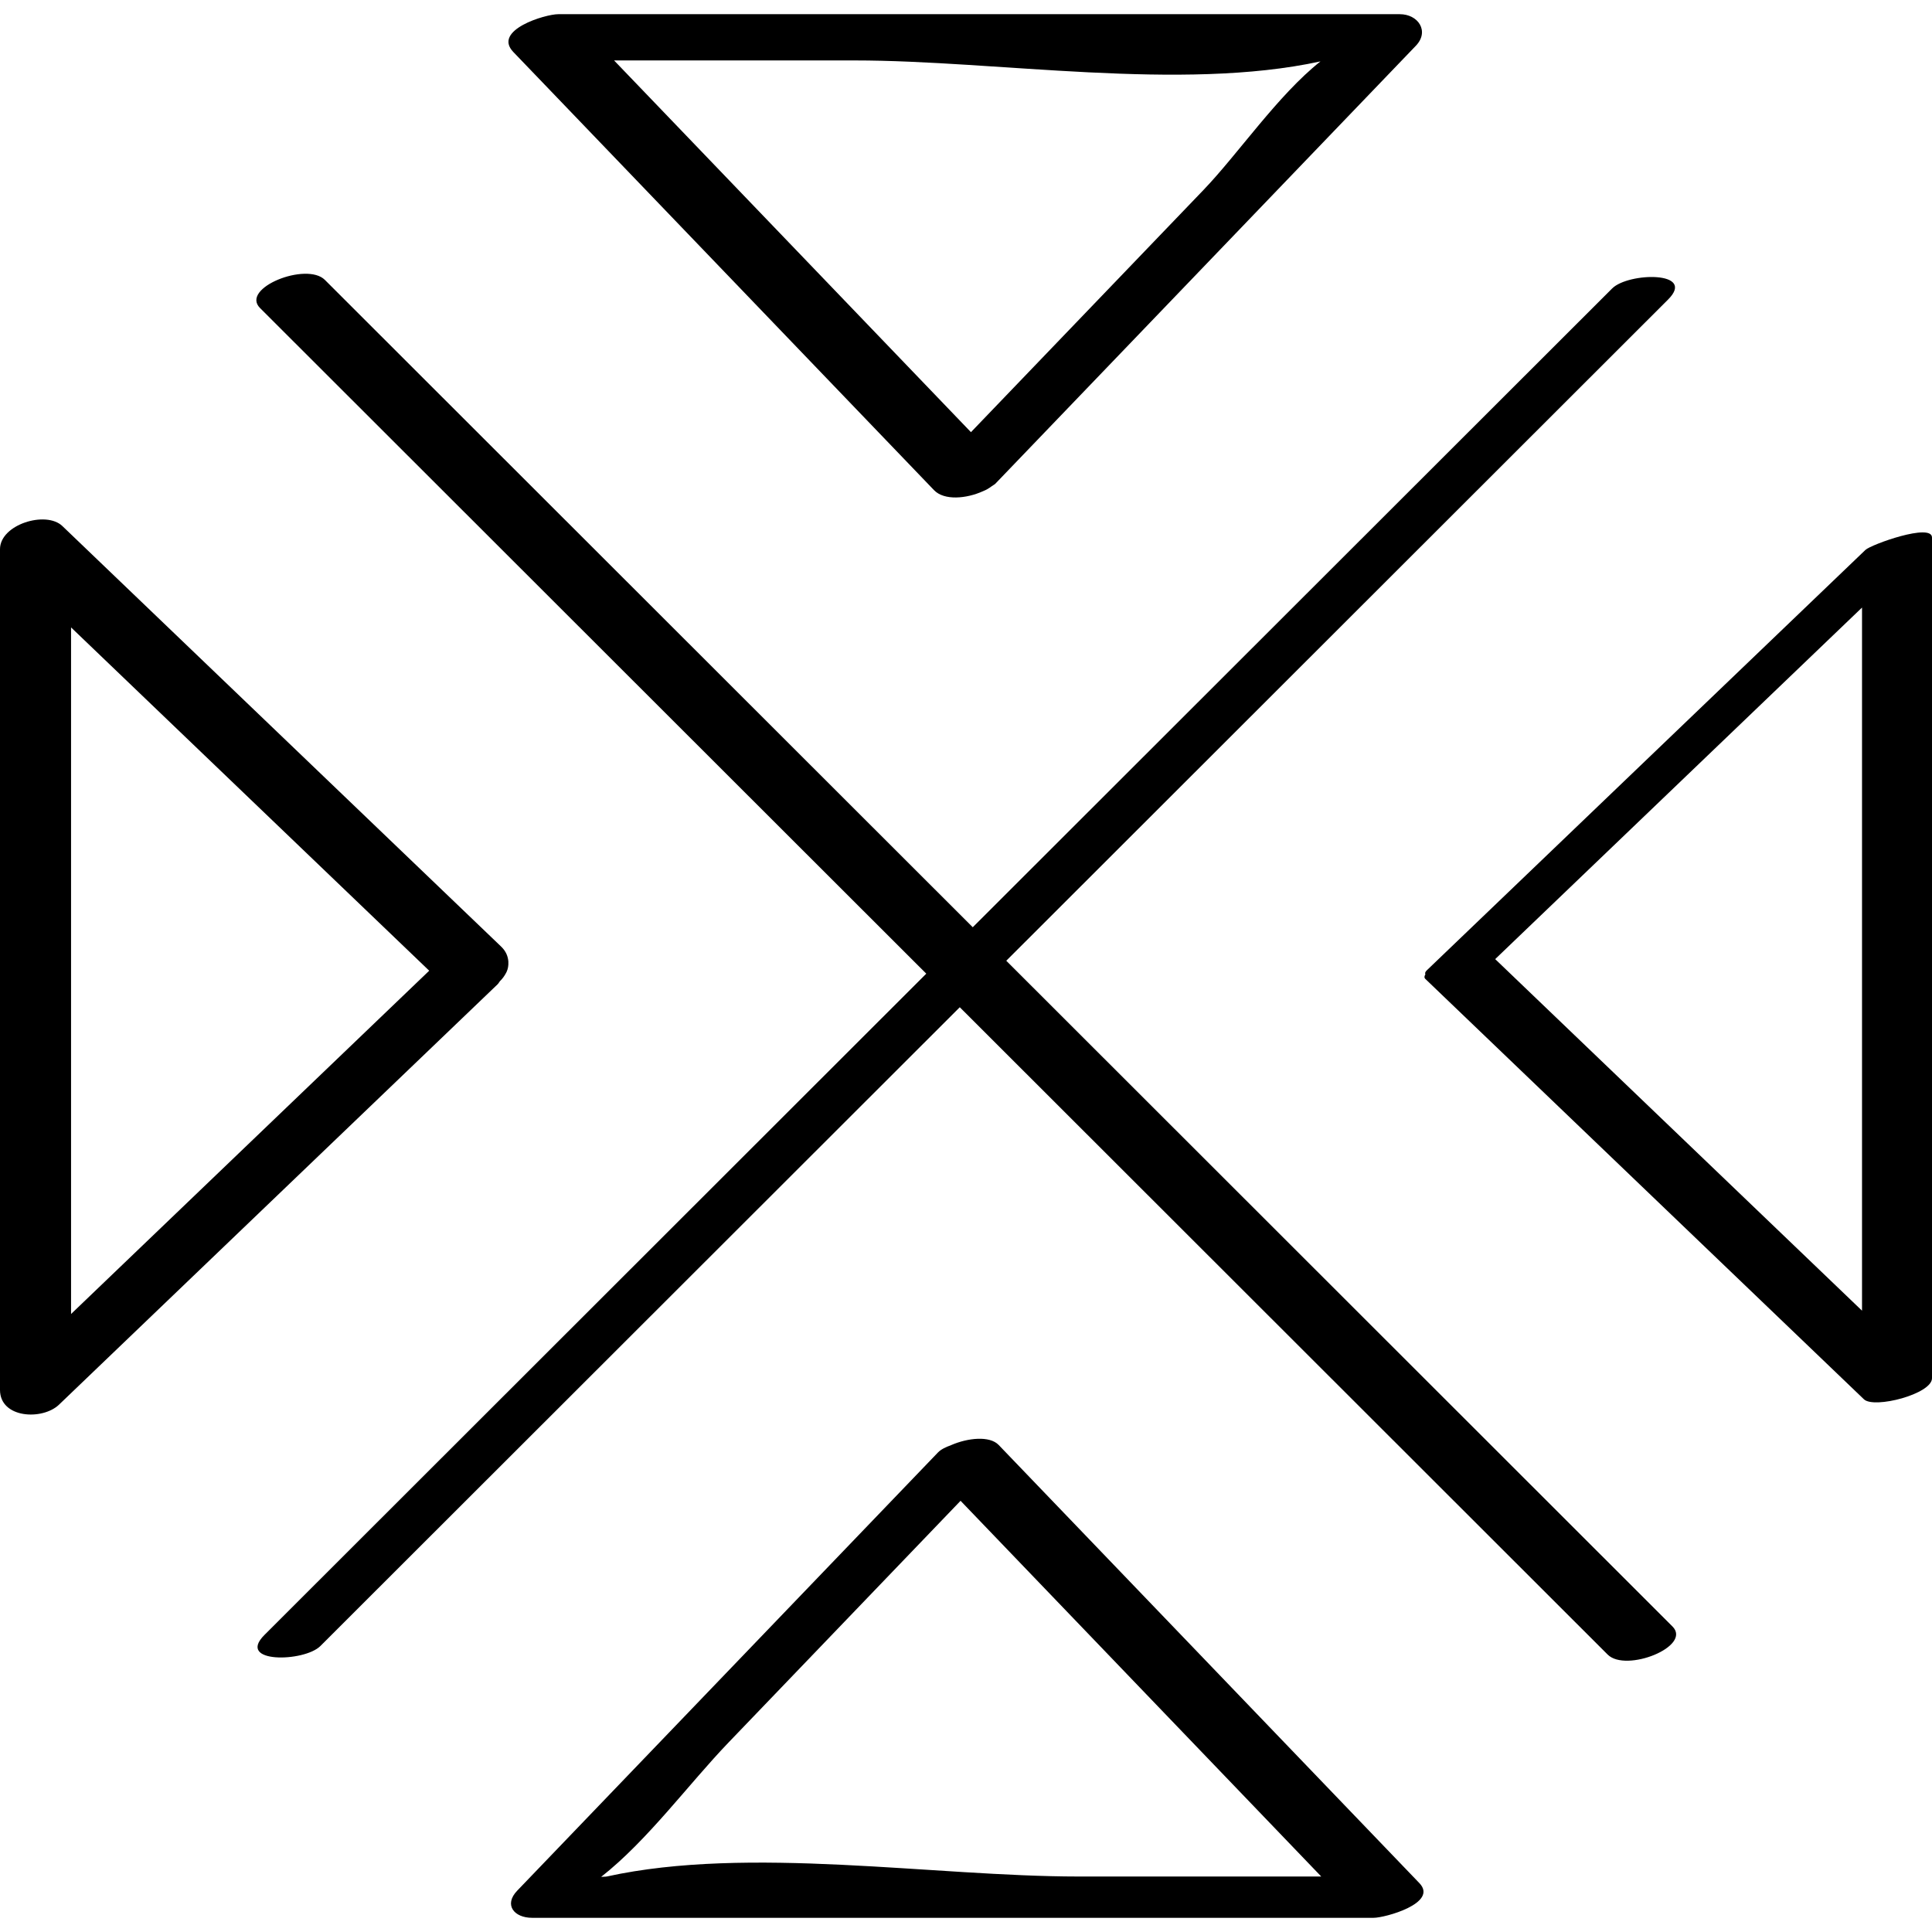
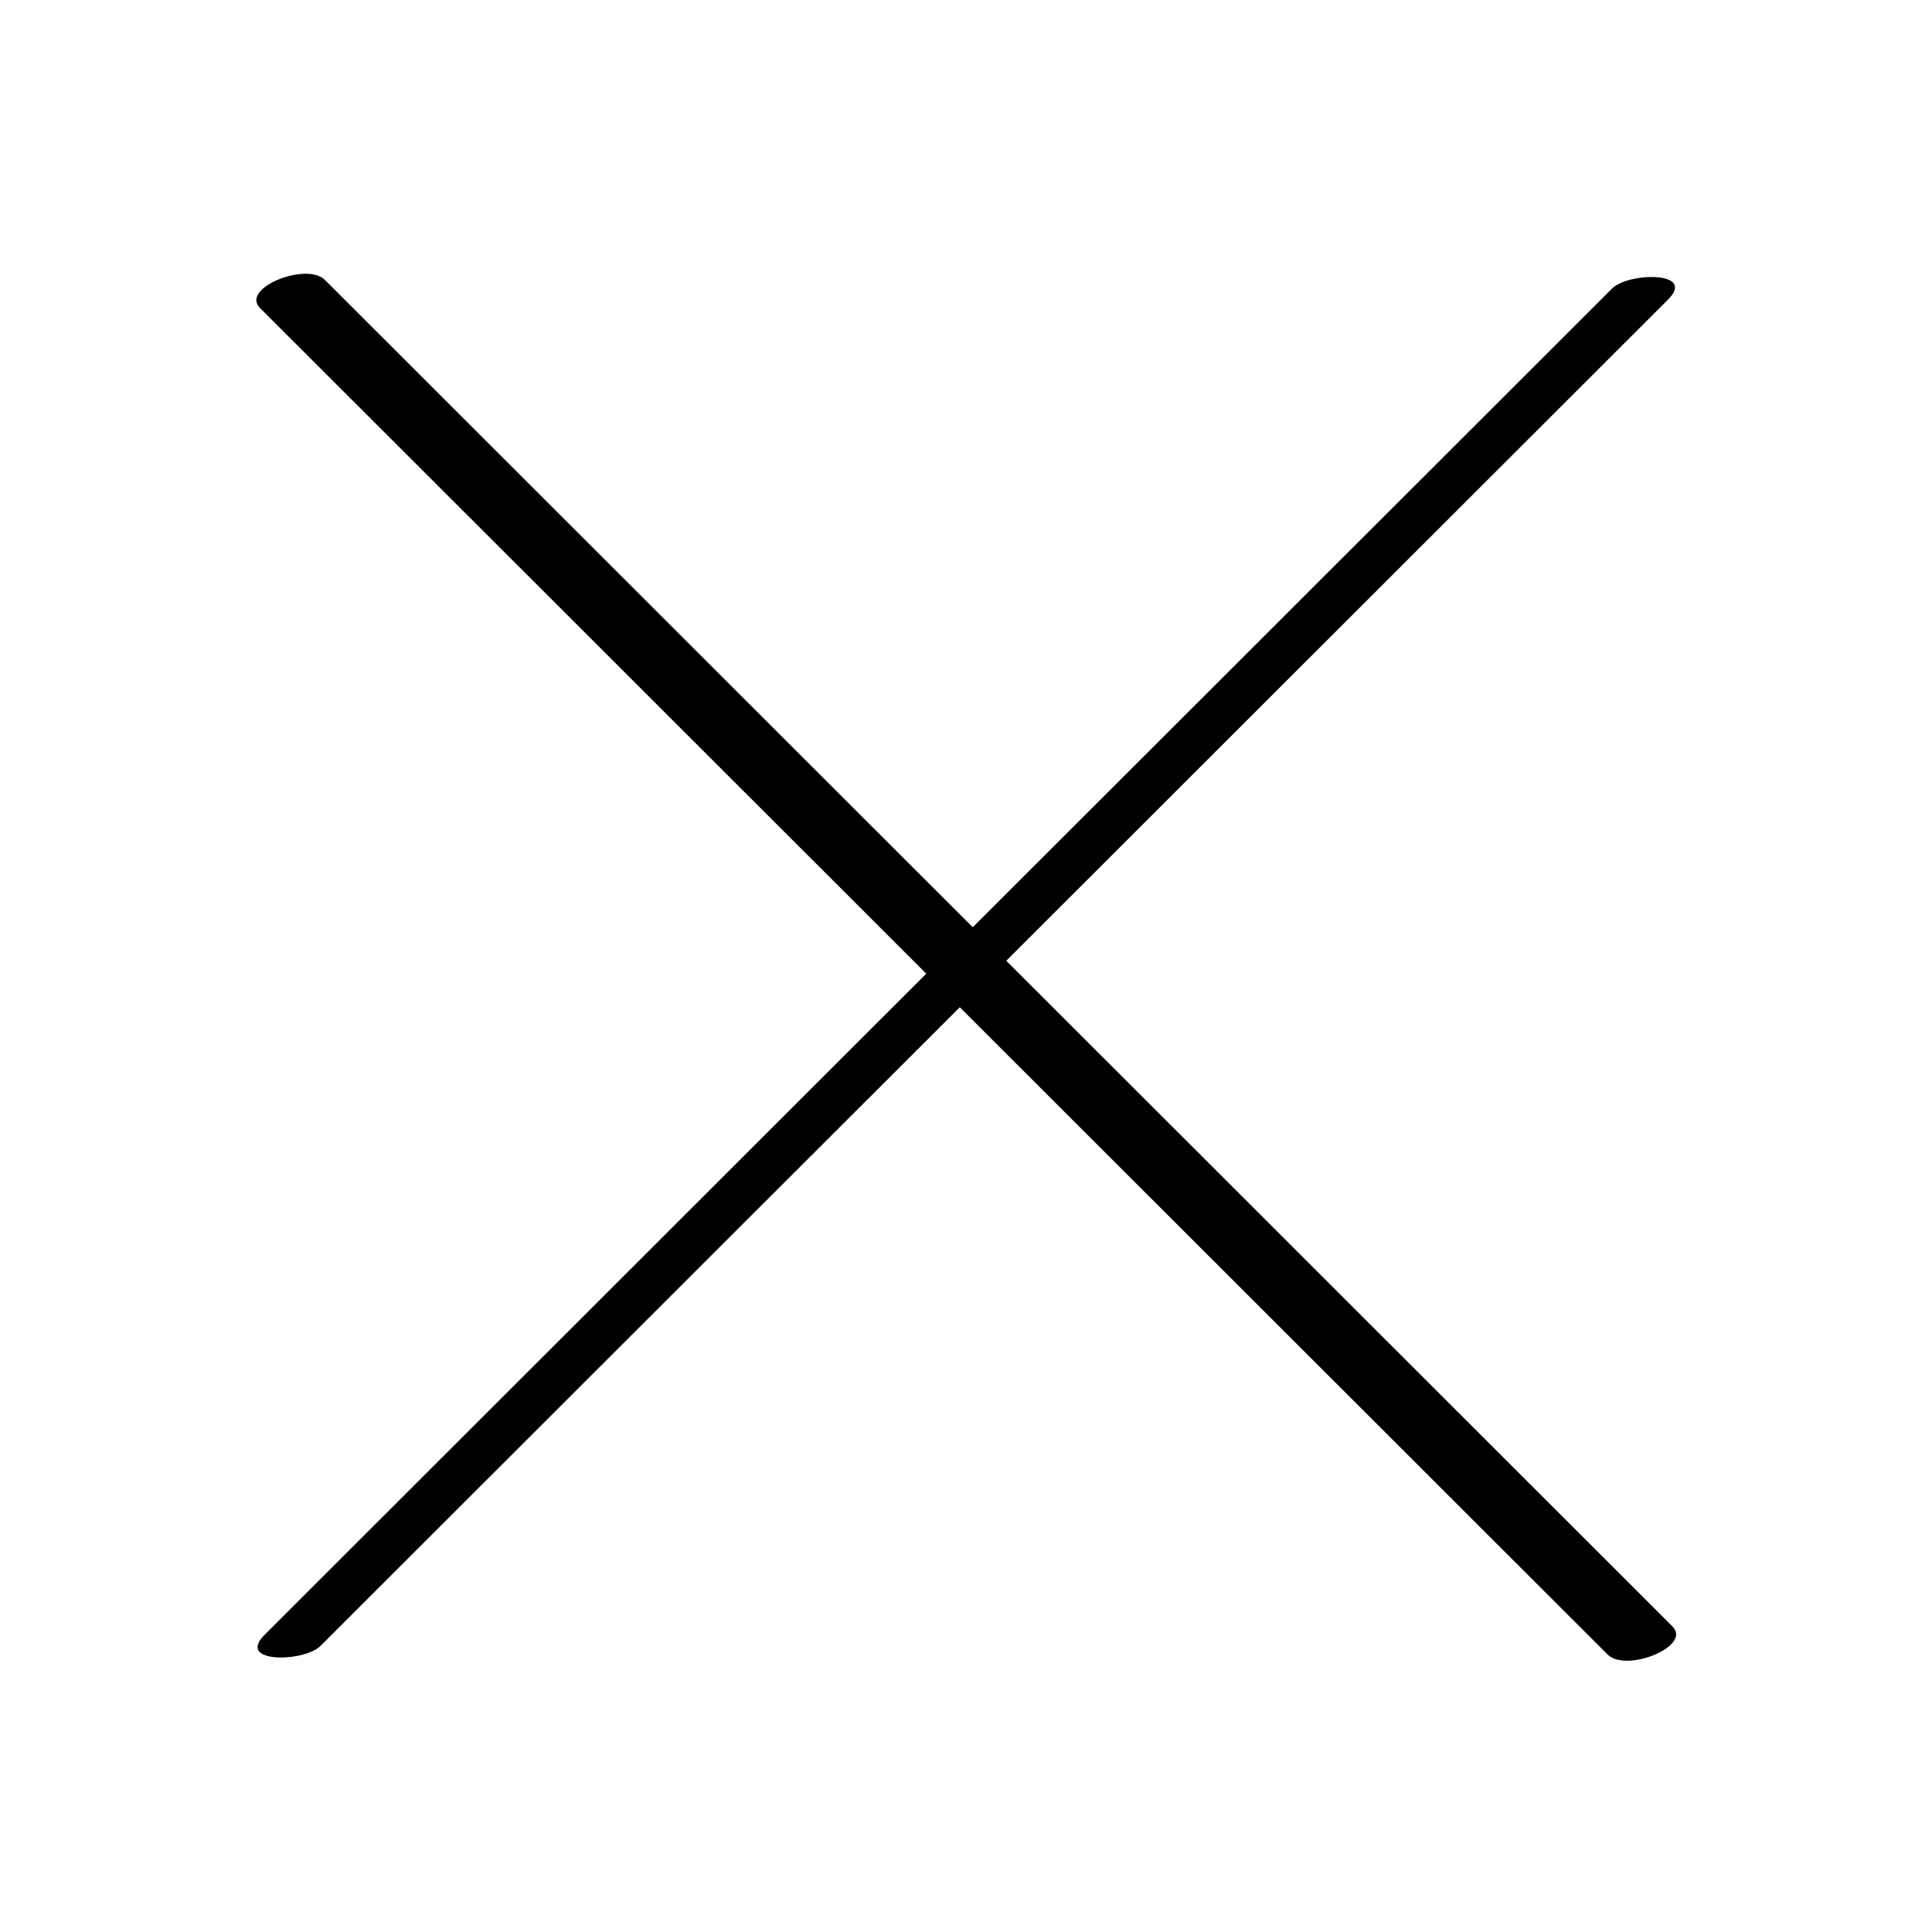
<svg xmlns="http://www.w3.org/2000/svg" enable-background="new 0 0 32 32" version="1.1" viewBox="0 0 32 32" xml:space="preserve">
  <g id="Hand_Drawn">
    <g>
-       <path d="M0.978,23.265c2.422-2.321,4.843-4.642,7.265-6.963c0.017-0.017,0.022-0.032,0.036-0.049    c0.043-0.042,0.076-0.087,0.101-0.135c0.003-0.007,0.008-0.014,0.011-0.021c0.024-0.053,0.032-0.107,0.029-0.163    c0-0.004,0-0.008,0-0.011c-0.008-0.083-0.037-0.166-0.122-0.247c-2.422-2.321-4.843-4.642-7.265-6.963    C0.762,8.453,0,8.687,0,9.096c0,4.642,0,9.284,0,13.925C0,23.493,0.703,23.529,0.978,23.265z M1.177,10.392    c1.977,1.895,3.955,3.791,5.932,5.686c-1.977,1.895-3.955,3.791-5.932,5.686C1.177,17.973,1.177,14.182,1.177,10.392z" />
-       <path d="M30.898,9.108c-2.422,2.321-4.843,4.642-7.265,6.963c-0.029,0.028-0.034,0.05-0.024,0.067    c-0.018,0.029-0.022,0.055-0.001,0.076c2.422,2.321,4.843,4.642,7.265,6.963C31.041,23.337,32,23.09,32,22.828    c0-4.642,0-9.284,0-13.925C32,8.656,30.991,9.019,30.898,9.108z M30.841,21.709c-2.025-1.941-4.05-3.882-6.076-5.823    c2.025-1.941,4.05-3.882,6.076-5.823C30.841,13.945,30.841,17.827,30.841,21.709z" />
-       <path d="M8.502,0.861c2.323,2.419,4.646,4.839,6.969,7.258c0.168,0.175,0.537,0.141,0.81,0.017    c0.054-0.021,0.098-0.048,0.14-0.079c0.012-0.008,0.024-0.016,0.036-0.024c0.007-0.006,0.018-0.01,0.025-0.017    c2.323-2.419,4.646-4.839,6.969-7.258c0.229-0.239,0.04-0.523-0.266-0.523c-4.646,0-9.292,0-13.937,0    C9.033,0.234,8.154,0.498,8.502,0.861z M21.871,1.017c-0.705,0.559-1.364,1.532-1.937,2.129c-1.284,1.337-2.568,2.674-3.852,4.012    c-1.97-2.052-3.941-4.105-5.911-6.157c1.328,0,2.657,0,3.985,0C16.513,1.001,19.555,1.521,21.871,1.017z" />
-       <path d="M23.51,31.191c-2.323-2.419-4.646-4.839-6.969-7.258c-0.15-0.156-0.513-0.117-0.788,0.003    c-0.088,0.032-0.168,0.07-0.217,0.121c-2.323,2.419-4.646,4.839-6.969,7.258c-0.227,0.236-0.051,0.45,0.246,0.45    c4.646,0,9.292,0,13.937,0C22.938,31.766,23.827,31.522,23.51,31.191z M10.054,31.08c-0.027,0.006-0.066,0.003-0.097,0.007    c0.77-0.605,1.444-1.532,2.109-2.225c1.281-1.335,2.563-2.669,3.844-4.004c1.991,2.074,3.983,4.148,5.974,6.223    c-1.341,0-2.681,0-4.022,0C15.456,31.08,12.406,30.564,10.054,31.08z" />
      <path d="M16.667,15.913c3.654-3.651,7.308-7.302,10.962-10.952c0.474-0.474-0.659-0.451-0.927-0.183    c-3.53,3.527-7.06,7.054-10.59,10.58C12.535,11.784,8.958,8.21,5.381,4.636C5.077,4.333,3.977,4.772,4.307,5.102    c3.678,3.675,7.356,7.35,11.035,11.025C11.688,19.778,8.034,23.429,4.38,27.08c-0.474,0.474,0.659,0.451,0.927,0.183    c3.53-3.527,7.06-7.054,10.59-10.58c3.577,3.574,7.154,7.148,10.731,10.722c0.303,0.303,1.403-0.136,1.073-0.466    C24.023,23.263,20.345,19.588,16.667,15.913z" />
    </g>
  </g>
</svg>